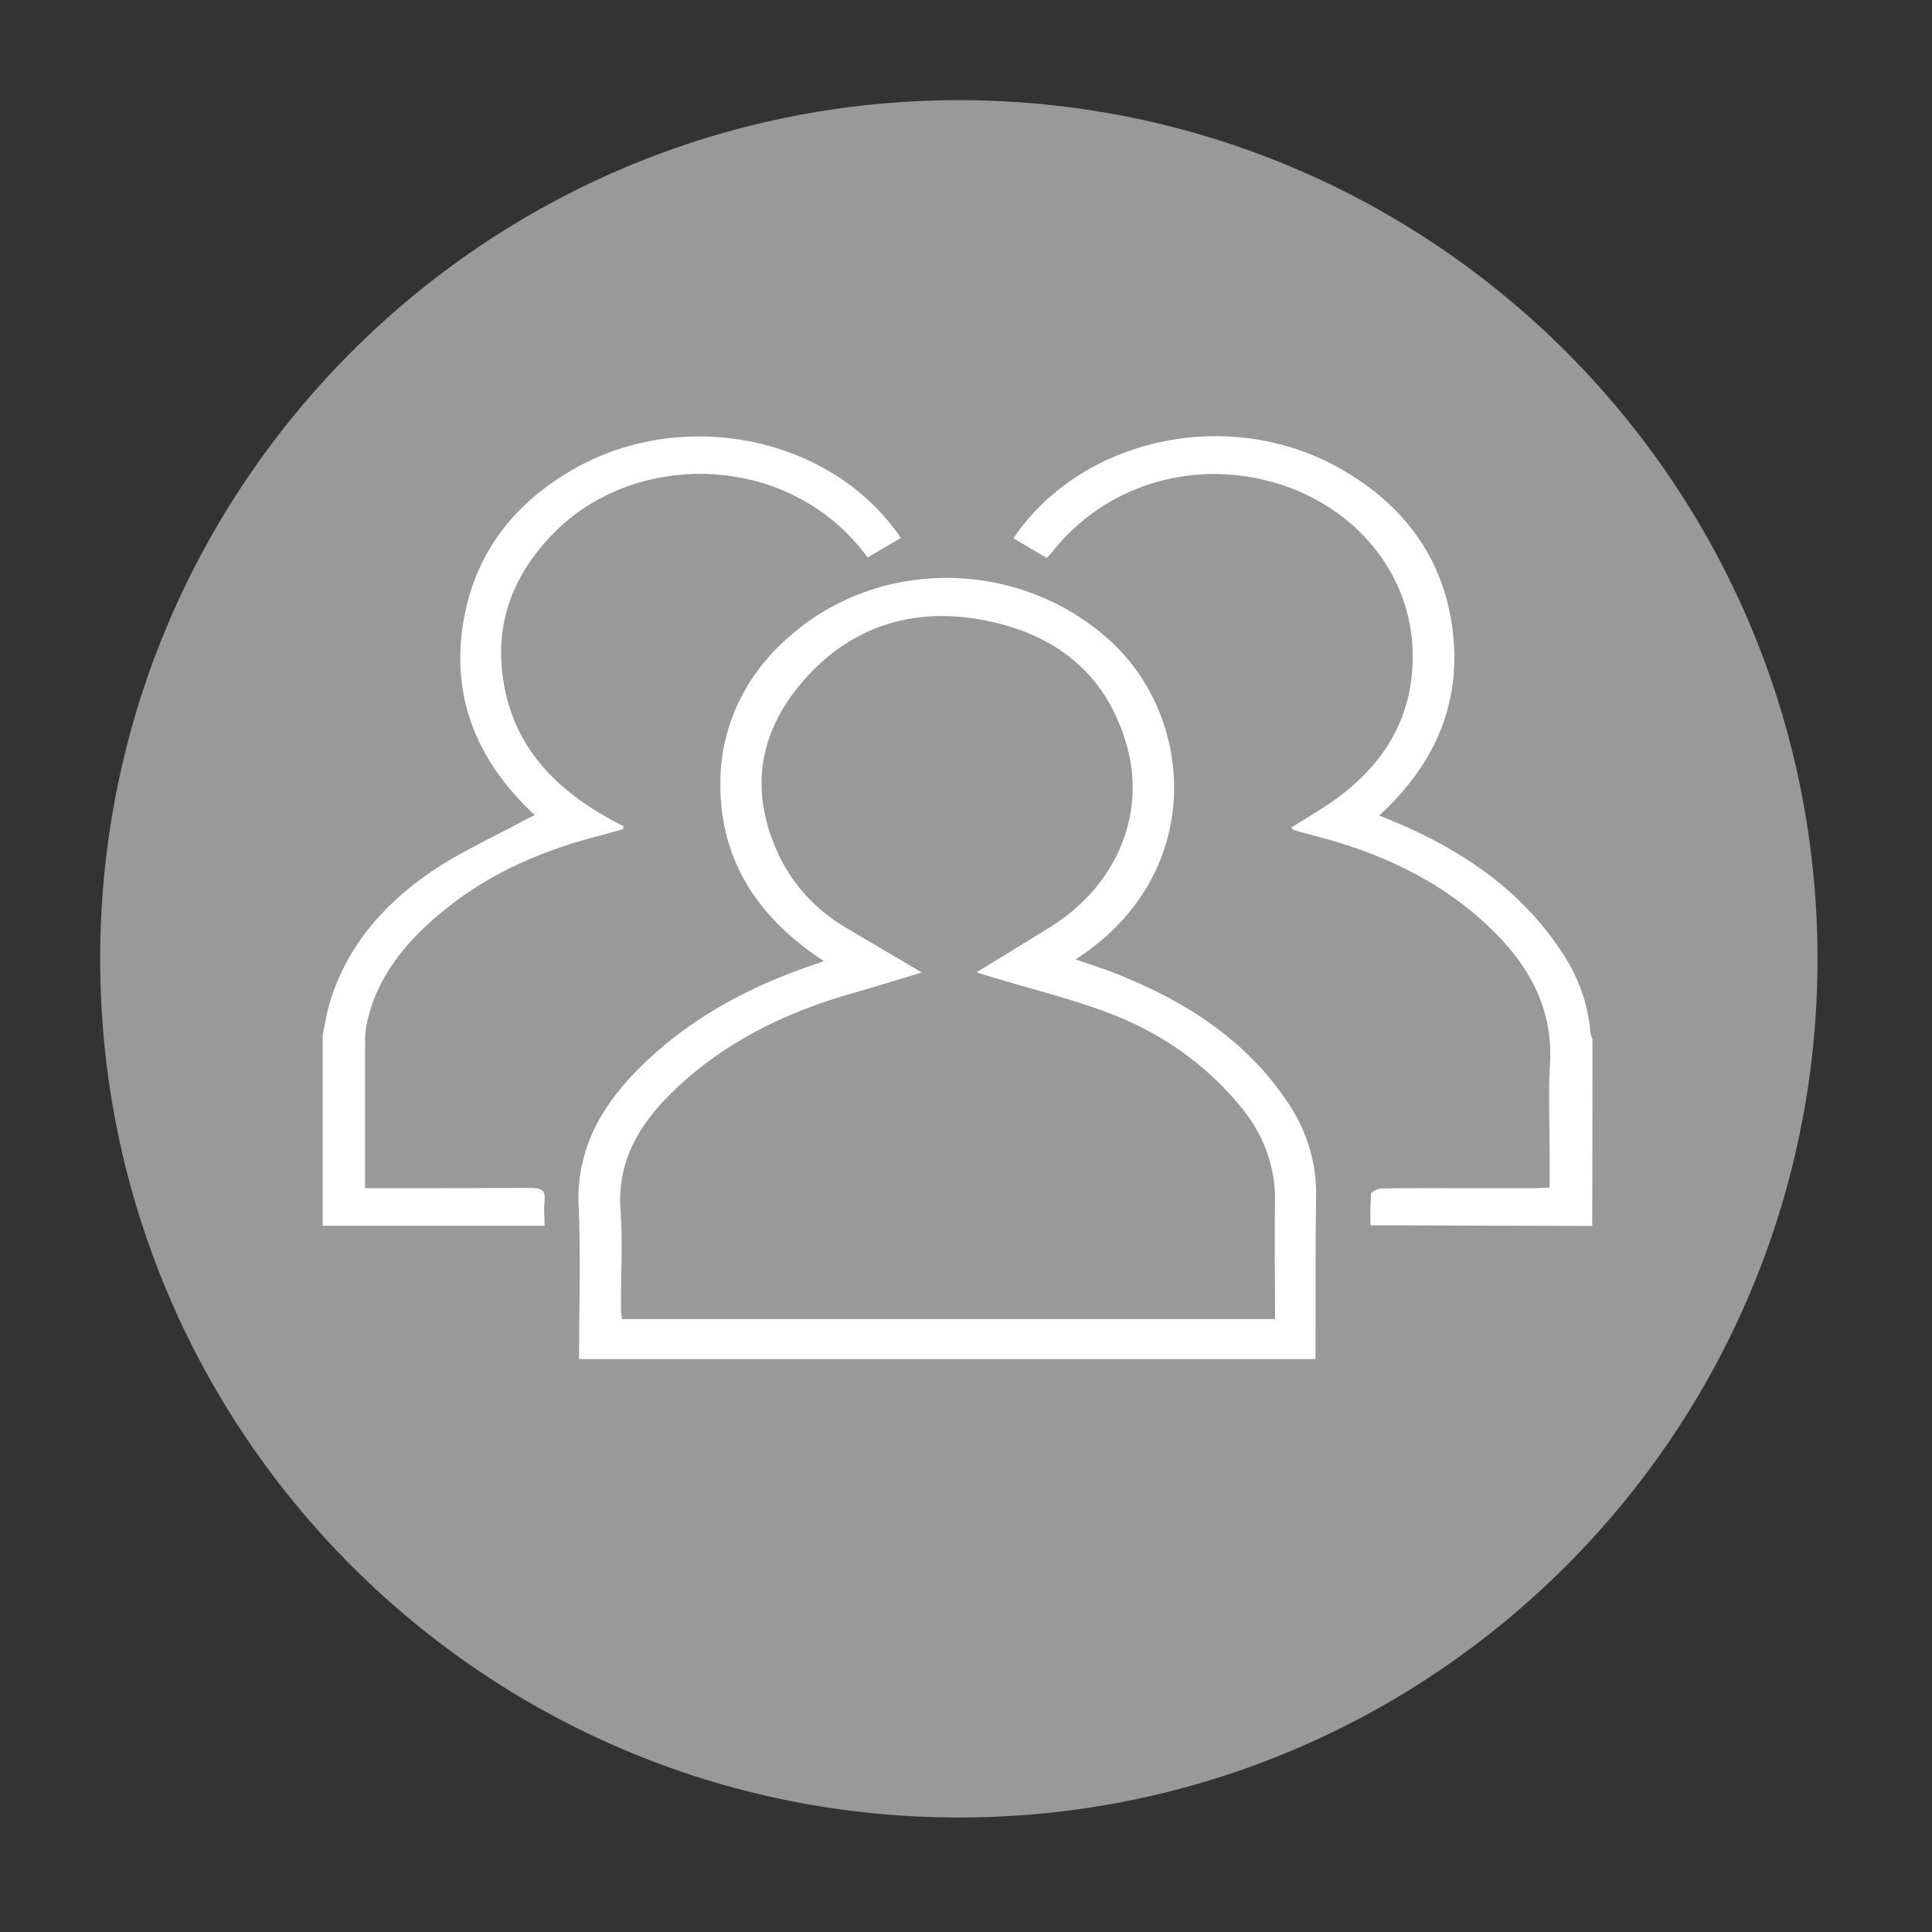
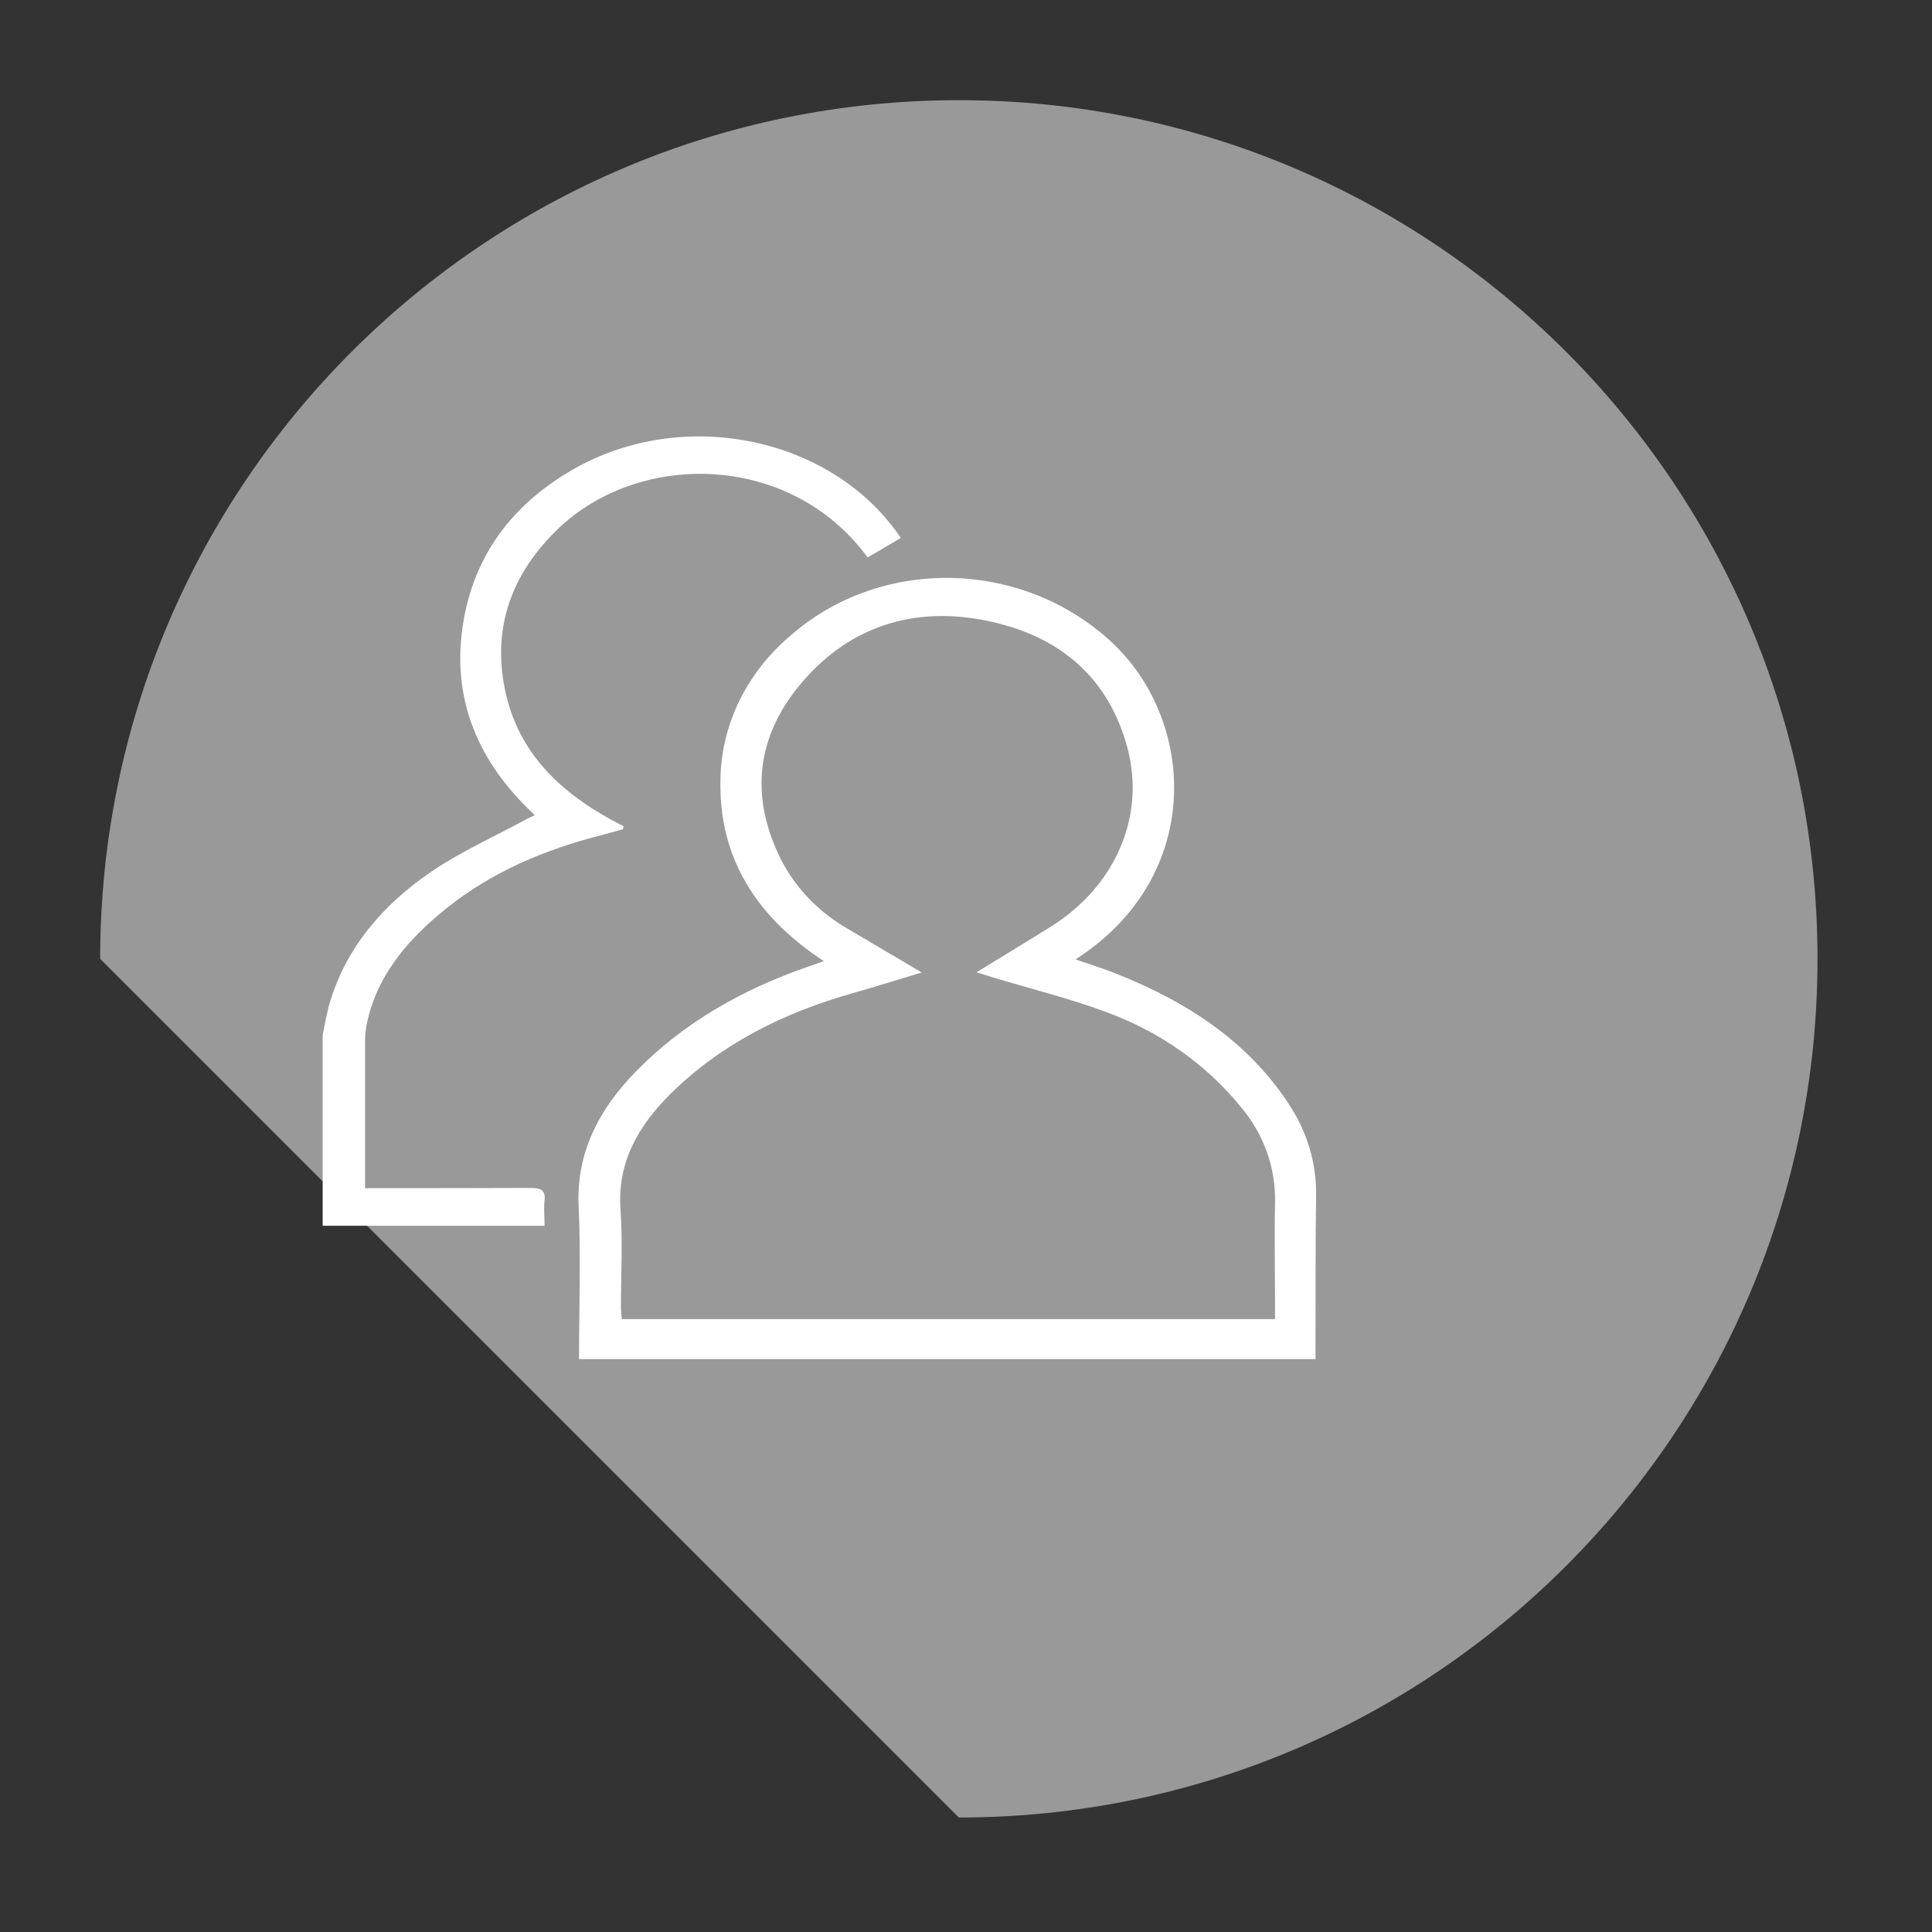
<svg xmlns="http://www.w3.org/2000/svg" width="135" height="135" viewBox="0 0 135 135" fill="none">
  <rect x="0" y="0" width="135" height="135" fill="#333333" stroke="none" />
-   <path opacity="0.5" d="M67 127C100.137 127 127 100.137 127 67C127 33.863 100.137 7 67 7C33.863 7 7 33.863 7 67C7 100.137 33.863 127 67 127Z" fill="white" />
+   <path opacity="0.5" d="M67 127C100.137 127 127 100.137 127 67C127 33.863 100.137 7 67 7C33.863 7 7 33.863 7 67Z" fill="white" />
  <path d="M40.461 94.969C40.461 91.407 40.594 87.843 40.432 84.291C40.264 80.549 41.836 77.521 44.463 74.841C47.751 71.482 51.831 69.162 56.391 67.571L57.57 67.16C52.746 64.006 50.238 59.845 50.34 54.535C50.357 52.653 50.791 50.794 51.615 49.069C52.439 47.345 53.637 45.791 55.135 44.501C61.45 38.886 71.273 39.047 77.556 44.761C83.569 50.216 84.257 61.186 75.156 67.038C76.153 67.388 77.107 67.68 78.03 68.052C82.973 70.009 87.186 72.788 90.017 77.088C91.327 79.033 92.003 81.281 91.964 83.566C91.908 87.368 91.933 91.167 91.922 94.969H40.461ZM64.404 67.953C62.692 68.469 61.176 68.947 59.647 69.38C54.735 70.763 50.382 72.952 46.866 76.423C44.558 78.701 43.123 81.275 43.358 84.522C43.516 86.79 43.386 89.075 43.39 91.35C43.39 91.629 43.428 91.911 43.449 92.174H89.094V91.16C89.094 88.779 89.045 86.395 89.094 84.012C89.153 81.582 88.293 79.209 86.66 77.293C84.261 74.357 81.023 72.082 77.303 70.719C74.711 69.756 71.985 69.082 69.319 68.28C69.01 68.187 68.705 68.084 68.238 67.937C70.094 66.798 71.775 65.784 73.437 64.744C77.917 61.946 80.075 57.044 78.773 52.231C77.472 47.418 74.139 44.421 68.908 43.366C63.79 42.332 59.412 43.818 56.16 47.537C52.816 51.361 52.346 55.648 54.602 60.117C55.635 62.117 57.28 63.798 59.338 64.959L64.404 67.953Z" fill="white" />
  <path d="M22.547 72.316C22.705 71.585 22.817 70.844 23.027 70.125C24.154 66.275 26.701 63.255 30.121 60.92C32.166 59.521 34.503 58.481 36.709 57.281C36.902 57.175 37.102 57.085 37.372 56.96C33.085 52.982 31.38 48.272 32.492 42.843C33.38 38.498 35.98 35.12 40.088 32.777C47.823 28.366 58.208 30.557 62.947 37.59L60.625 38.951C55.194 31.532 44.417 31.439 38.727 37.215C35.51 40.455 34.355 44.274 35.373 48.583C36.39 52.892 39.481 55.683 43.571 57.733L43.529 57.936C43.028 58.077 42.526 58.228 42.017 58.359C38.05 59.367 34.387 60.926 31.261 63.419C28.455 65.646 26.273 68.232 25.602 71.681C25.536 72.051 25.504 72.426 25.508 72.801C25.508 75.932 25.508 79.064 25.508 82.195V83.023H26.613C30.093 83.023 33.577 83.023 37.06 83.007C37.818 83.007 38.137 83.177 38.05 83.906C37.99 84.429 38.05 84.968 38.05 85.651H22.547V72.316Z" fill="white" />
-   <path d="M111.259 85.664L96.942 85.622H95.77C95.739 84.891 95.751 84.158 95.805 83.428C95.805 83.27 96.293 83.046 96.559 83.043C98.548 83.007 100.537 83.023 102.523 83.023H107.263C107.578 83.023 107.894 82.998 108.284 82.982V80.594C108.284 78.509 108.178 76.423 108.305 74.331C108.543 70.462 106.817 67.372 103.983 64.706C100.615 61.523 96.457 59.572 91.841 58.398C91.364 58.273 90.89 58.138 90.413 58.003C90.367 57.987 90.336 57.936 90.216 57.83C91.069 57.297 91.914 56.8 92.732 56.258C96.84 53.524 98.941 49.84 98.696 45.178C98.562 42.539 97.526 40.005 95.734 37.933C93.943 35.861 91.485 34.355 88.708 33.628C83.06 32.123 77.131 34.029 73.588 38.492C73.468 38.639 73.332 38.777 73.146 38.983L70.813 37.616C75.542 30.602 85.845 28.334 93.616 32.723C98.257 35.341 100.948 39.211 101.52 44.171C102.092 49.131 100.306 53.38 96.373 56.983L97.328 57.374C102.148 59.376 106.242 62.187 109.031 66.38C110.249 68.125 110.973 70.12 111.136 72.185C111.164 72.34 111.211 72.492 111.276 72.637L111.259 85.664Z" fill="white" />
</svg>